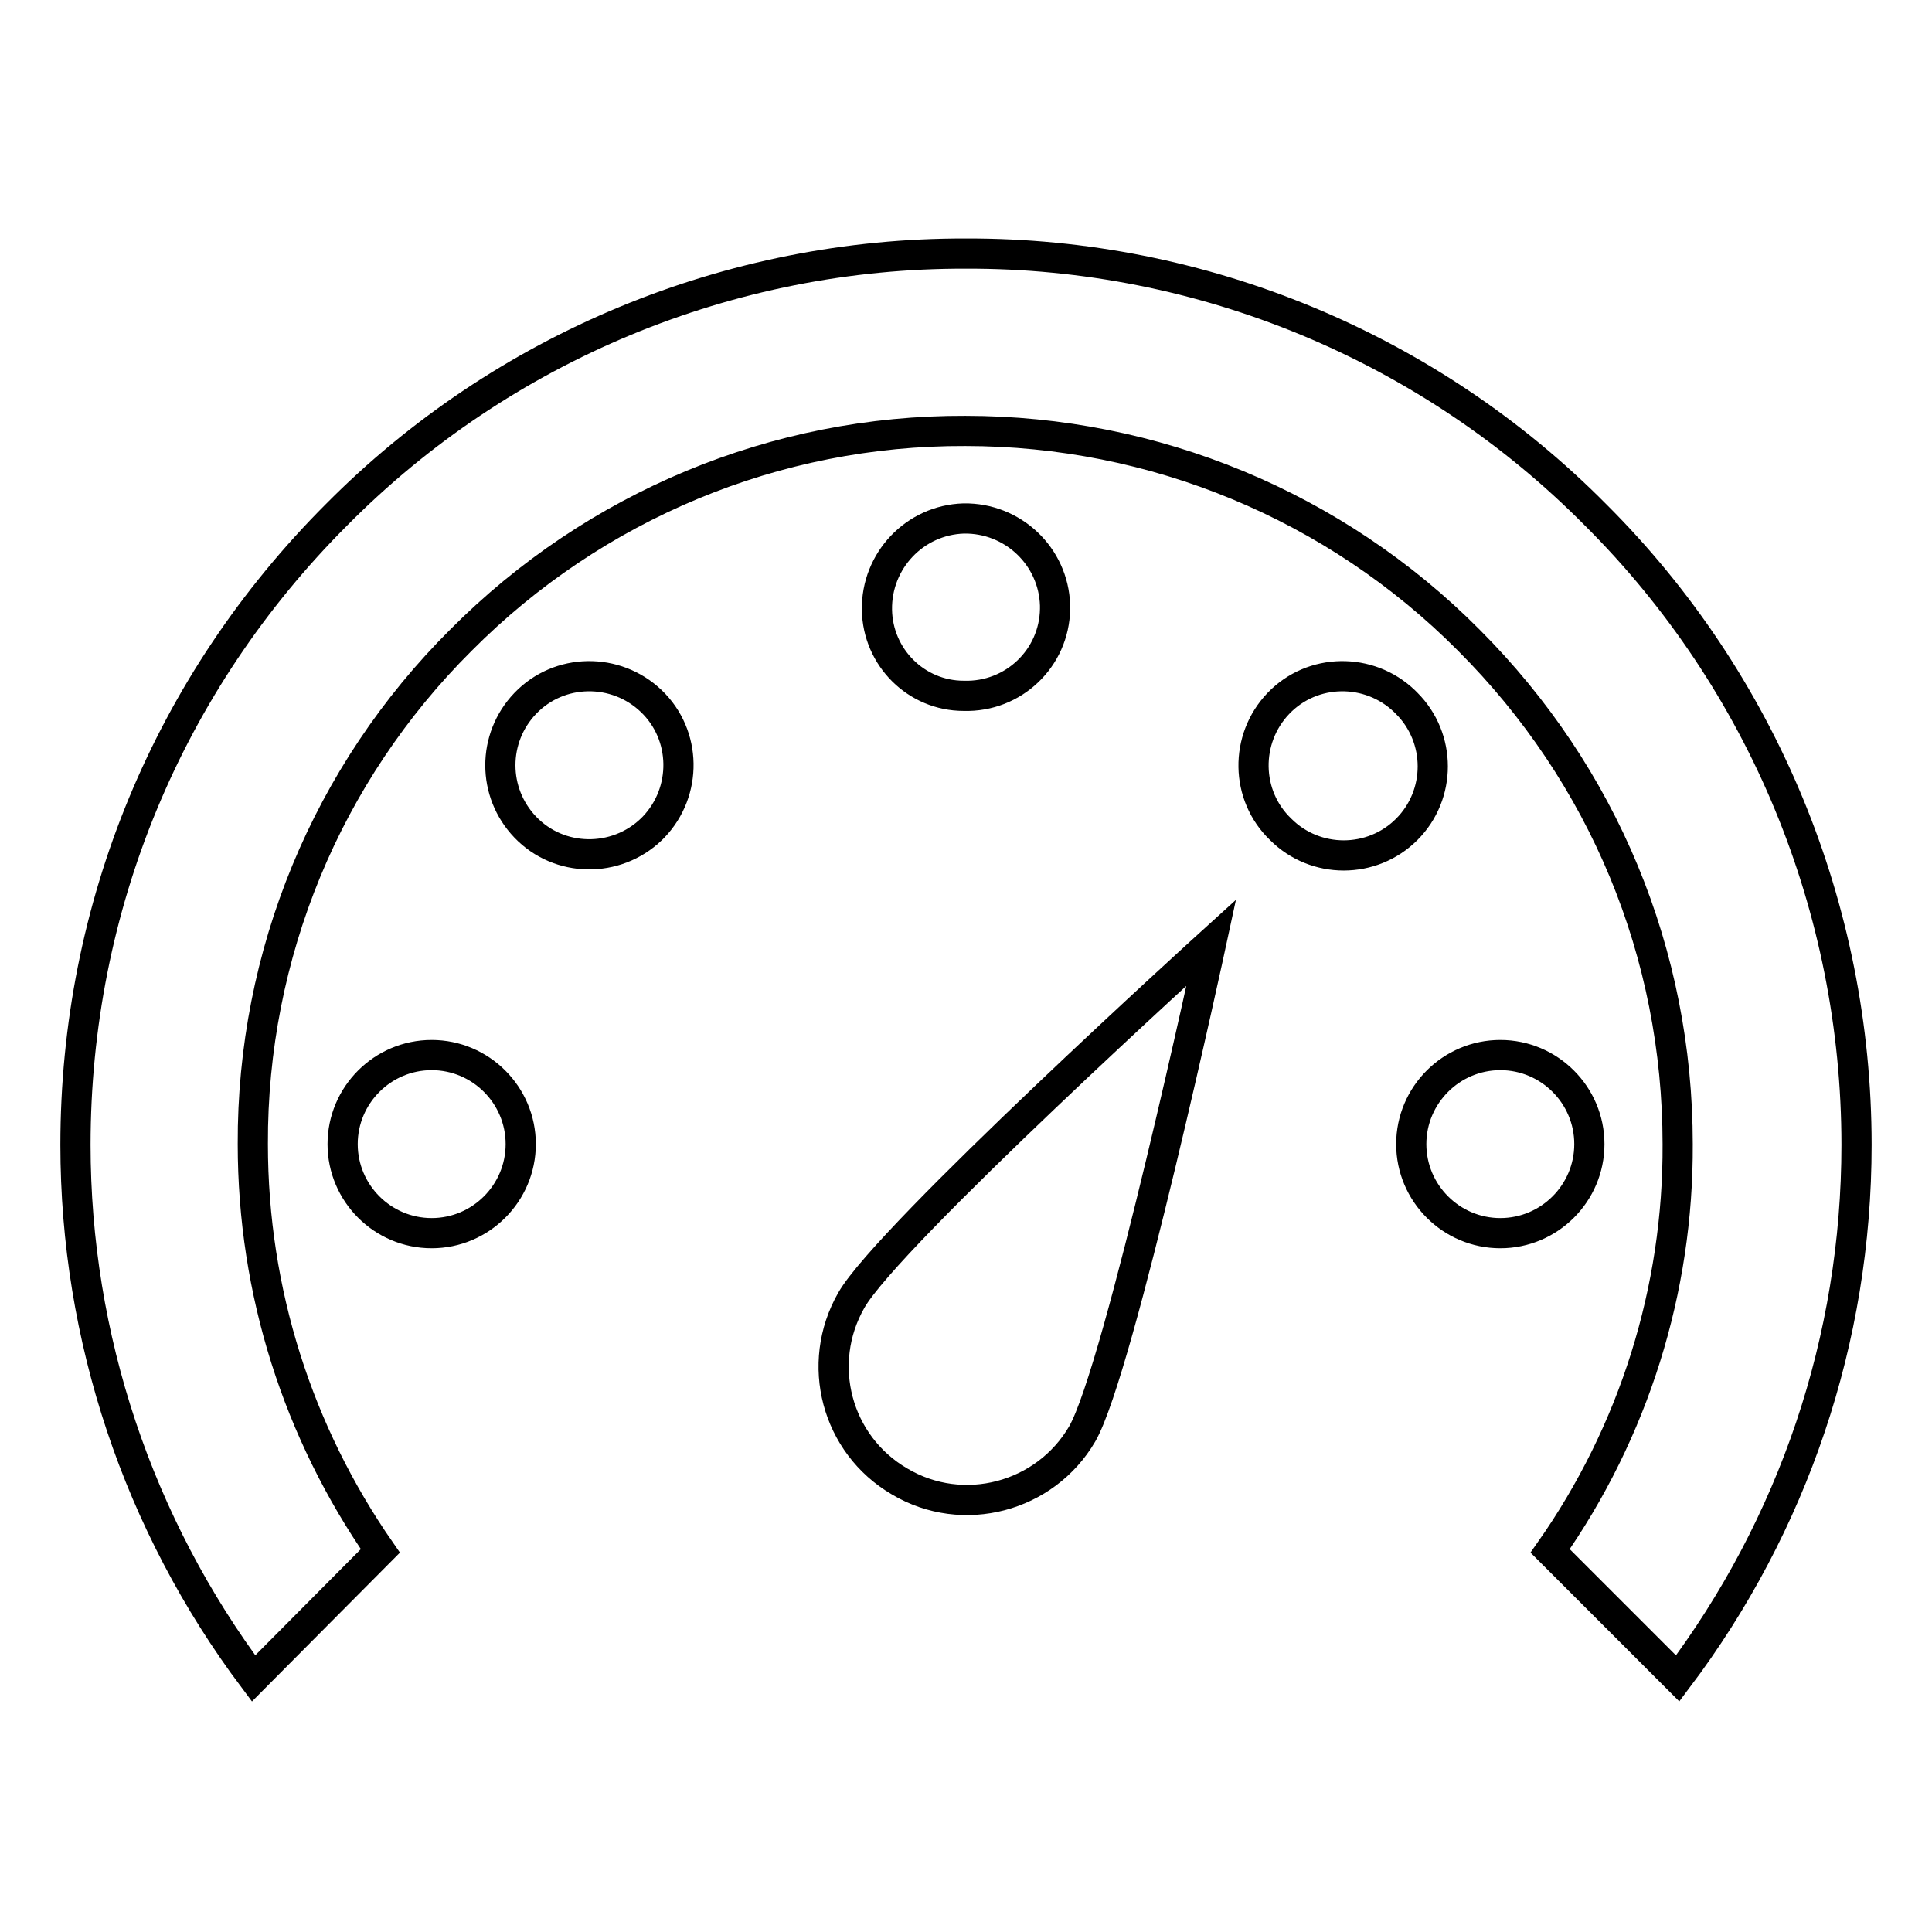
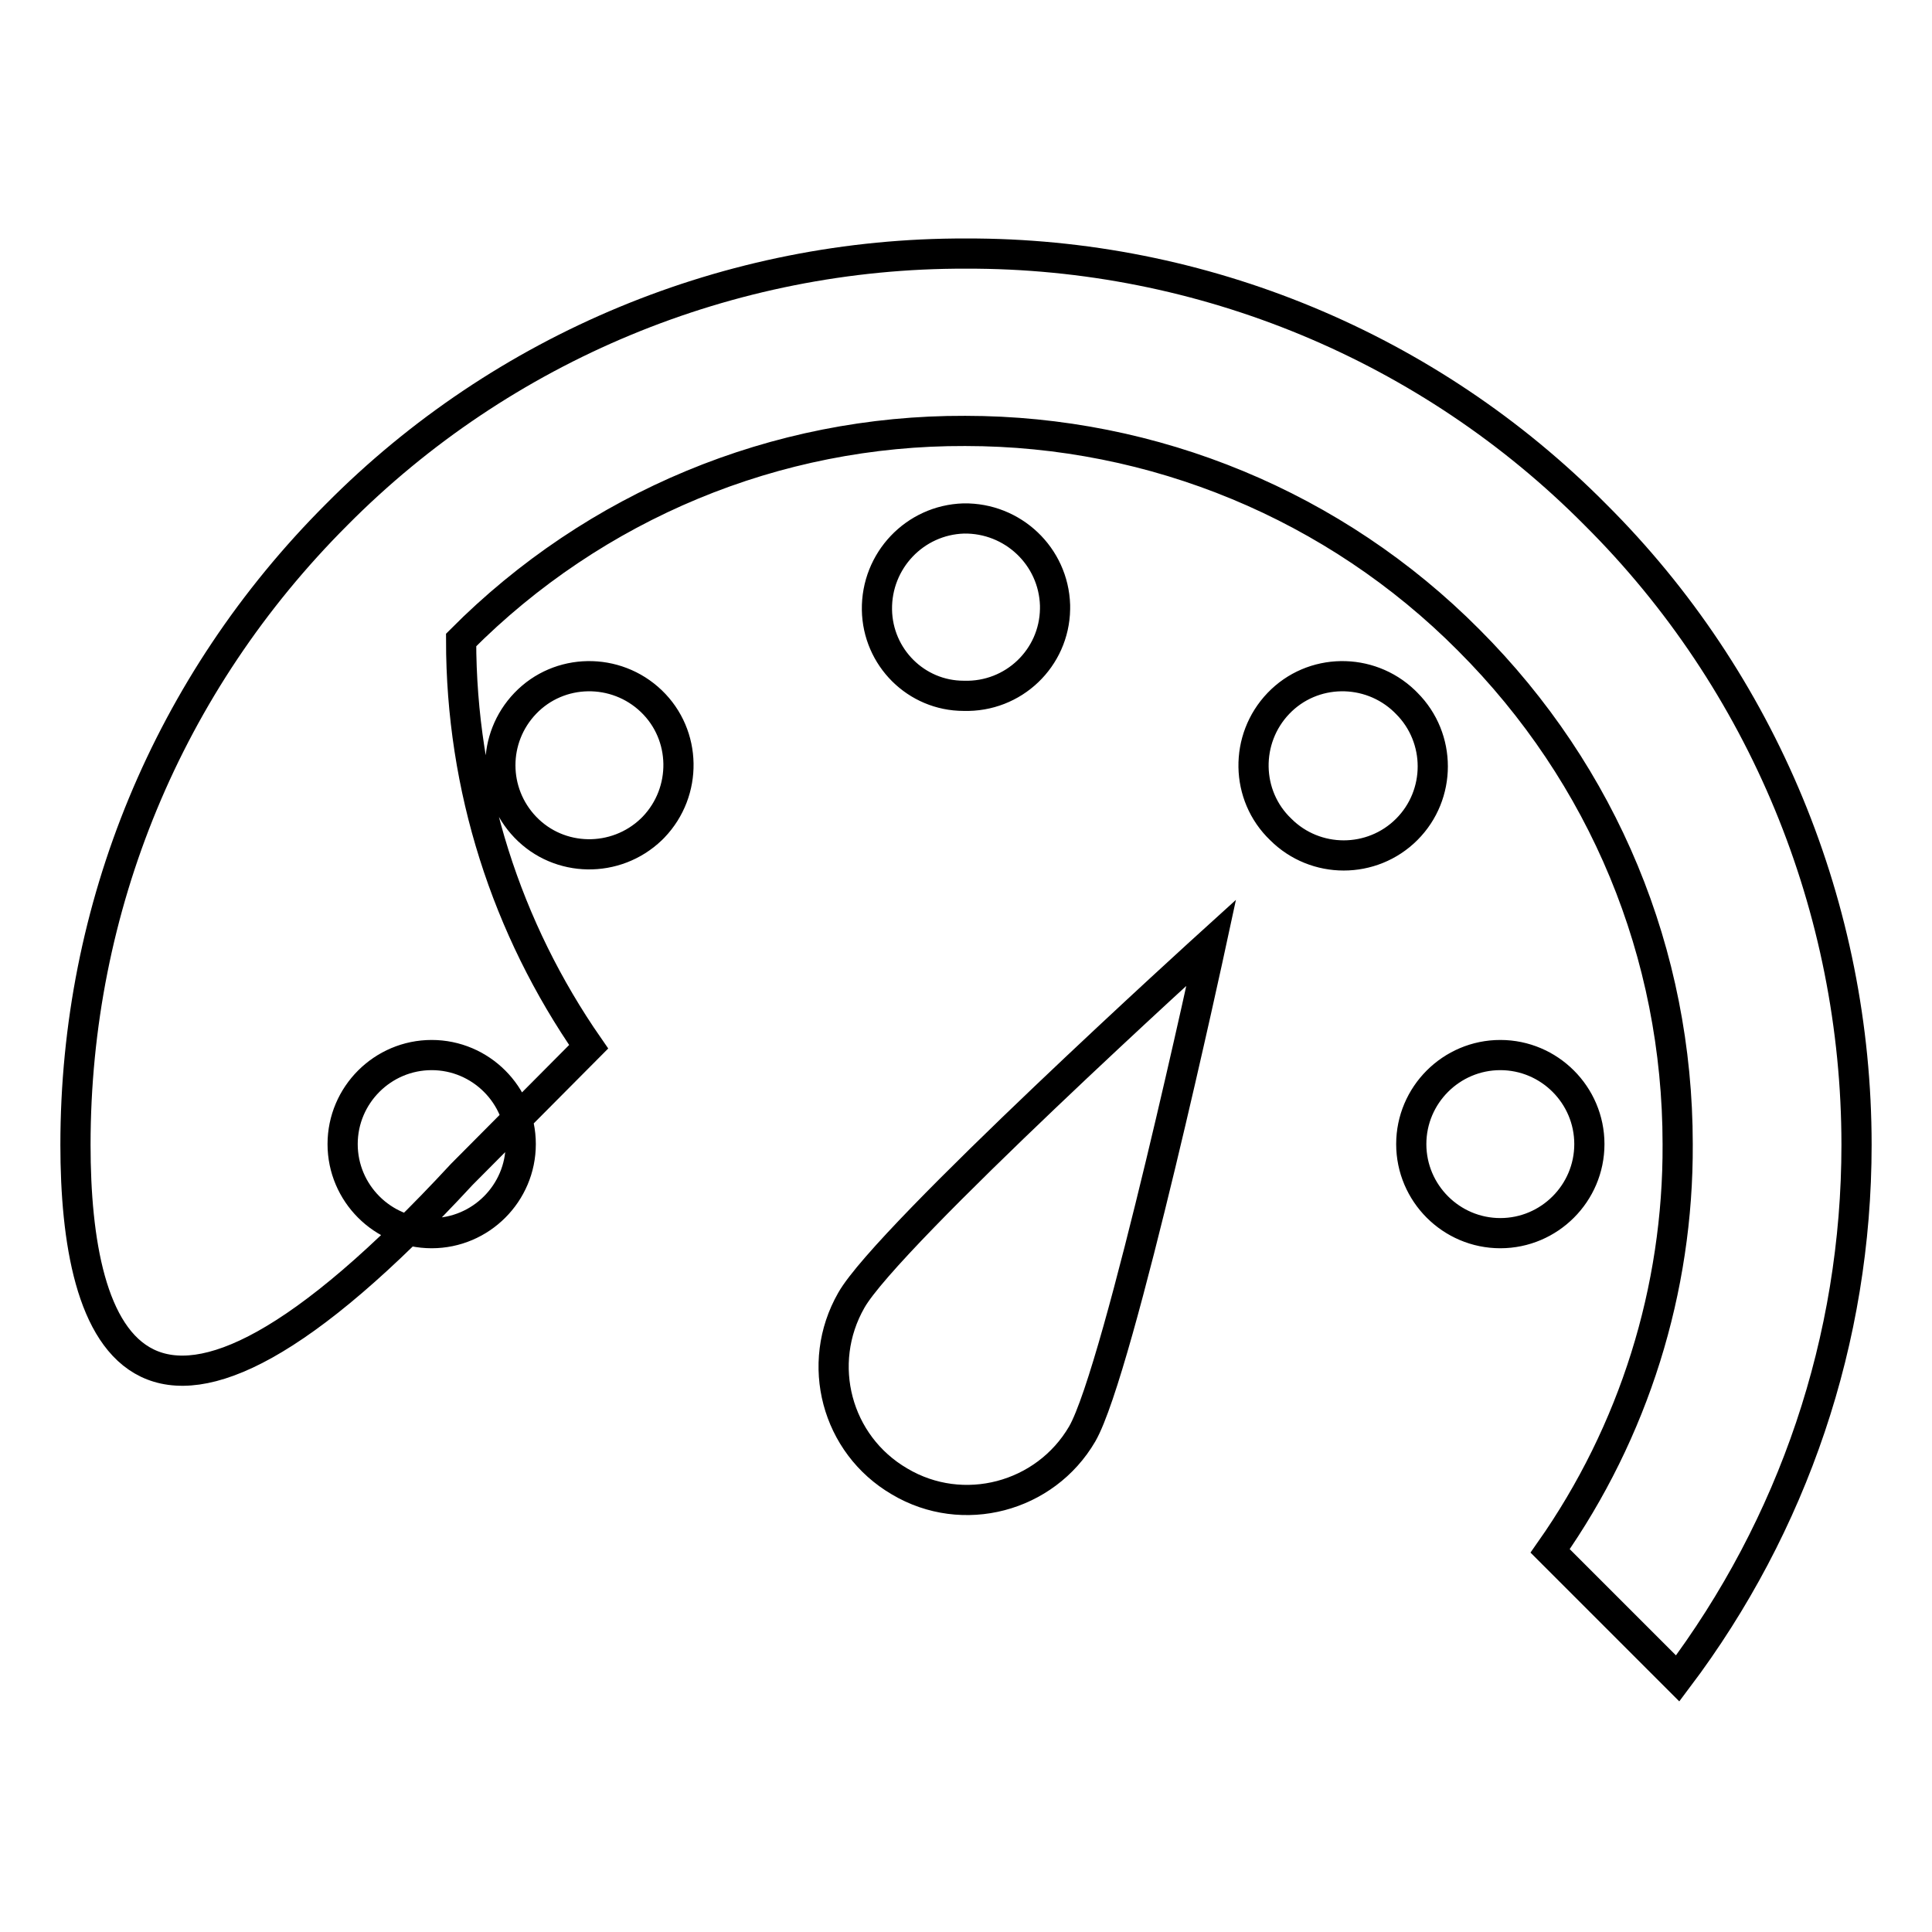
<svg xmlns="http://www.w3.org/2000/svg" version="1.1" x="0px" y="0px" viewBox="0 0 256 256" enable-background="new 0 0 256 256" xml:space="preserve">
  <g>
-     <path stroke-width="4" fill-opacity="0" stroke="#000000" d="M222.3,222.4l-16.9-16.9c11.1-15.8,17-34.6,16.9-53.9c0-25.2-9.8-48.9-27.7-66.8 c-17.7-17.8-41.7-27.7-66.7-27.7c-25.1-0.1-49.1,9.9-66.8,27.7c-17.8,17.7-27.7,41.7-27.6,66.8c0,19.6,6,38.2,16.9,53.9l-16.8,16.9 C18.3,202,10,177.2,10,151.7c0-31.5,12.3-61.2,34.6-83.5C66.6,46,96.7,33.5,128,33.6c31.3-0.1,61.4,12.4,83.4,34.6 c22.2,22.1,34.6,52.2,34.6,83.5C246,177.5,237.6,202.1,222.3,222.4z M57.2,139.8c6.5,0,11.8,5.3,11.8,11.8 c0,6.5-5.3,11.8-11.8,11.8c0,0,0,0,0,0c-6.5,0-11.8-5.3-11.8-11.8C45.4,145.1,50.7,139.8,57.2,139.8z M69.6,93.2 c4.5-4.7,12-4.8,16.7-0.3c4.7,4.5,4.8,12,0.3,16.7c-0.1,0.1-0.2,0.2-0.3,0.3c-4.7,4.5-12.2,4.4-16.7-0.3 C65.2,105,65.2,97.8,69.6,93.2z M116.2,80.8c-0.1-6.5,5-11.9,11.5-12.1c6.5-0.1,11.9,5,12.1,11.5c0,0.2,0,0.4,0,0.5 c-0.1,6.5-5.5,11.7-12.1,11.5C121.4,92.2,116.3,87.1,116.2,80.8z M160.5,124.9c0,0-12.2,56.6-17.1,65.1 c-4.9,8.4-15.8,11.3-24.2,6.3c-8.4-4.9-11.2-15.6-6.4-24C117.6,163.8,160.5,124.9,160.5,124.9L160.5,124.9z M186.4,93.2 c4.6,4.6,4.6,12.1,0,16.7c-4.6,4.6-12.1,4.6-16.7,0l0,0c-4.7-4.5-4.8-12-0.3-16.7c4.5-4.7,12-4.8,16.7-0.3 C186.2,93,186.3,93.1,186.4,93.2z M198.8,139.8c6.5,0,11.8,5.3,11.8,11.8c0,6.5-5.3,11.8-11.8,11.8c0,0,0,0,0,0 c-6.5,0-11.8-5.3-11.8-11.8C187,145.1,192.3,139.8,198.8,139.8z" />
+     <path stroke-width="4" fill-opacity="0" stroke="#000000" d="M222.3,222.4l-16.9-16.9c11.1-15.8,17-34.6,16.9-53.9c0-25.2-9.8-48.9-27.7-66.8 c-17.7-17.8-41.7-27.7-66.7-27.7c-25.1-0.1-49.1,9.9-66.8,27.7c0,19.6,6,38.2,16.9,53.9l-16.8,16.9 C18.3,202,10,177.2,10,151.7c0-31.5,12.3-61.2,34.6-83.5C66.6,46,96.7,33.5,128,33.6c31.3-0.1,61.4,12.4,83.4,34.6 c22.2,22.1,34.6,52.2,34.6,83.5C246,177.5,237.6,202.1,222.3,222.4z M57.2,139.8c6.5,0,11.8,5.3,11.8,11.8 c0,6.5-5.3,11.8-11.8,11.8c0,0,0,0,0,0c-6.5,0-11.8-5.3-11.8-11.8C45.4,145.1,50.7,139.8,57.2,139.8z M69.6,93.2 c4.5-4.7,12-4.8,16.7-0.3c4.7,4.5,4.8,12,0.3,16.7c-0.1,0.1-0.2,0.2-0.3,0.3c-4.7,4.5-12.2,4.4-16.7-0.3 C65.2,105,65.2,97.8,69.6,93.2z M116.2,80.8c-0.1-6.5,5-11.9,11.5-12.1c6.5-0.1,11.9,5,12.1,11.5c0,0.2,0,0.4,0,0.5 c-0.1,6.5-5.5,11.7-12.1,11.5C121.4,92.2,116.3,87.1,116.2,80.8z M160.5,124.9c0,0-12.2,56.6-17.1,65.1 c-4.9,8.4-15.8,11.3-24.2,6.3c-8.4-4.9-11.2-15.6-6.4-24C117.6,163.8,160.5,124.9,160.5,124.9L160.5,124.9z M186.4,93.2 c4.6,4.6,4.6,12.1,0,16.7c-4.6,4.6-12.1,4.6-16.7,0l0,0c-4.7-4.5-4.8-12-0.3-16.7c4.5-4.7,12-4.8,16.7-0.3 C186.2,93,186.3,93.1,186.4,93.2z M198.8,139.8c6.5,0,11.8,5.3,11.8,11.8c0,6.5-5.3,11.8-11.8,11.8c0,0,0,0,0,0 c-6.5,0-11.8-5.3-11.8-11.8C187,145.1,192.3,139.8,198.8,139.8z" />
  </g>
</svg>